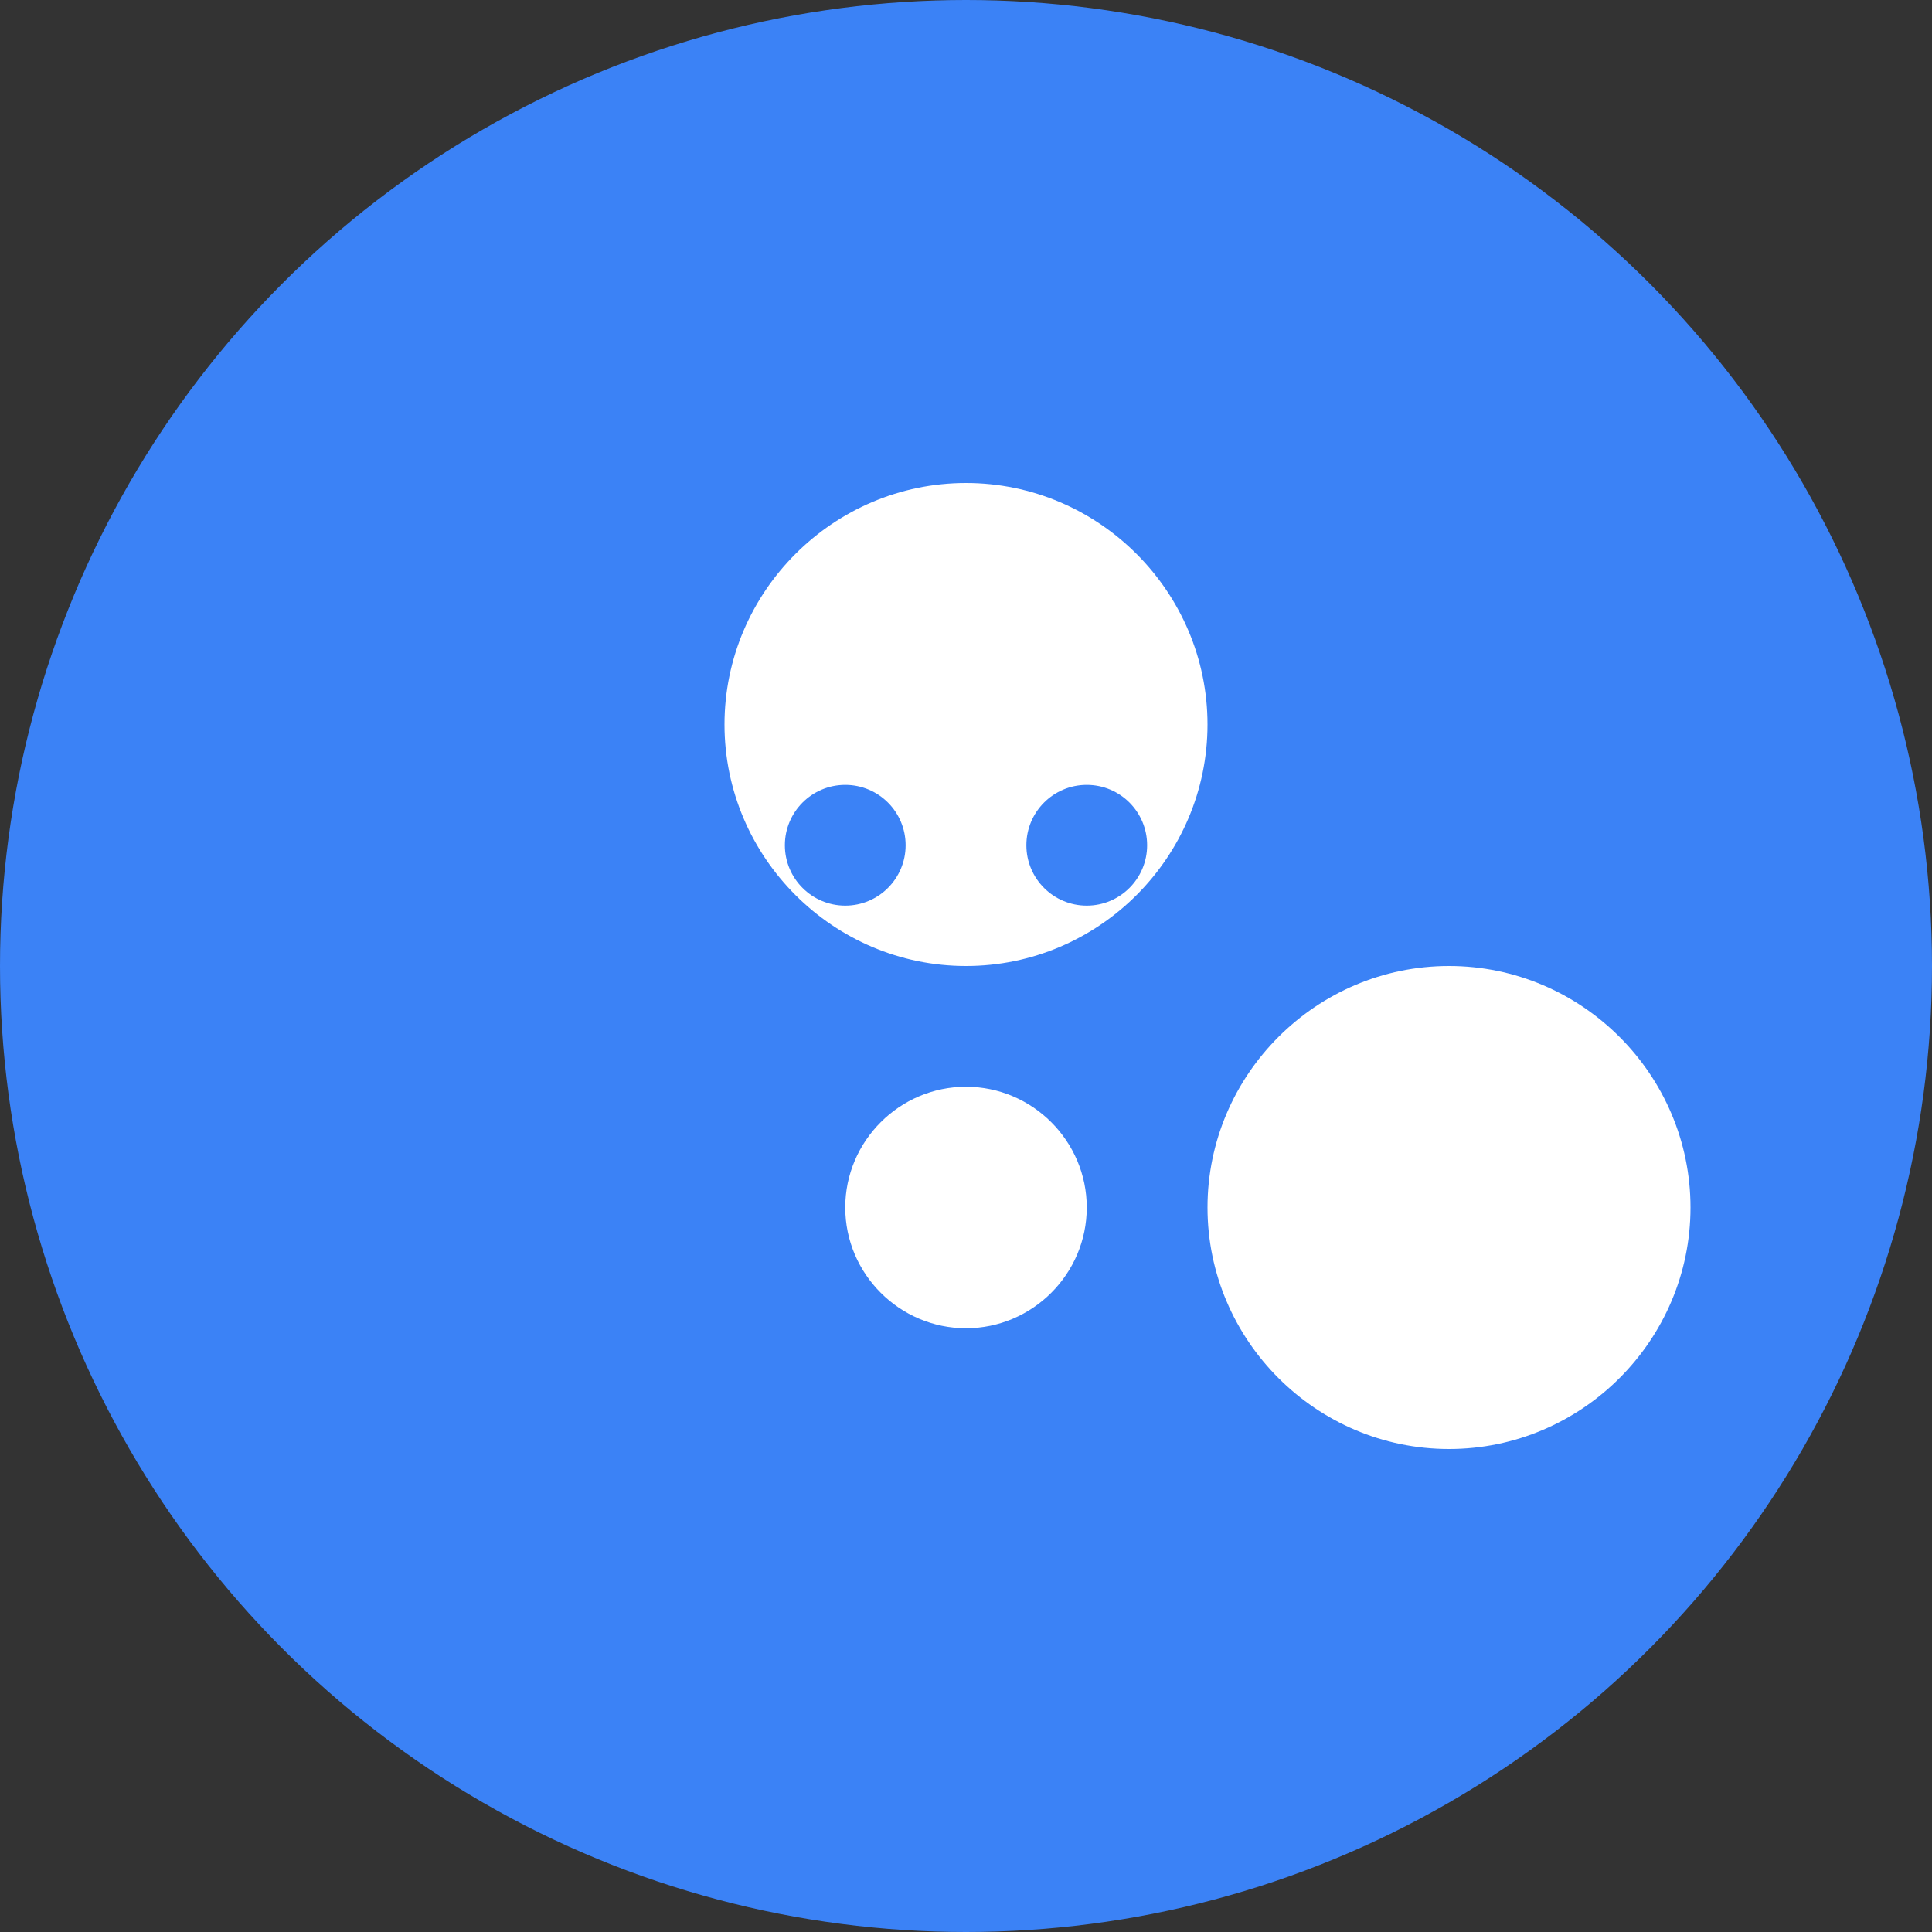
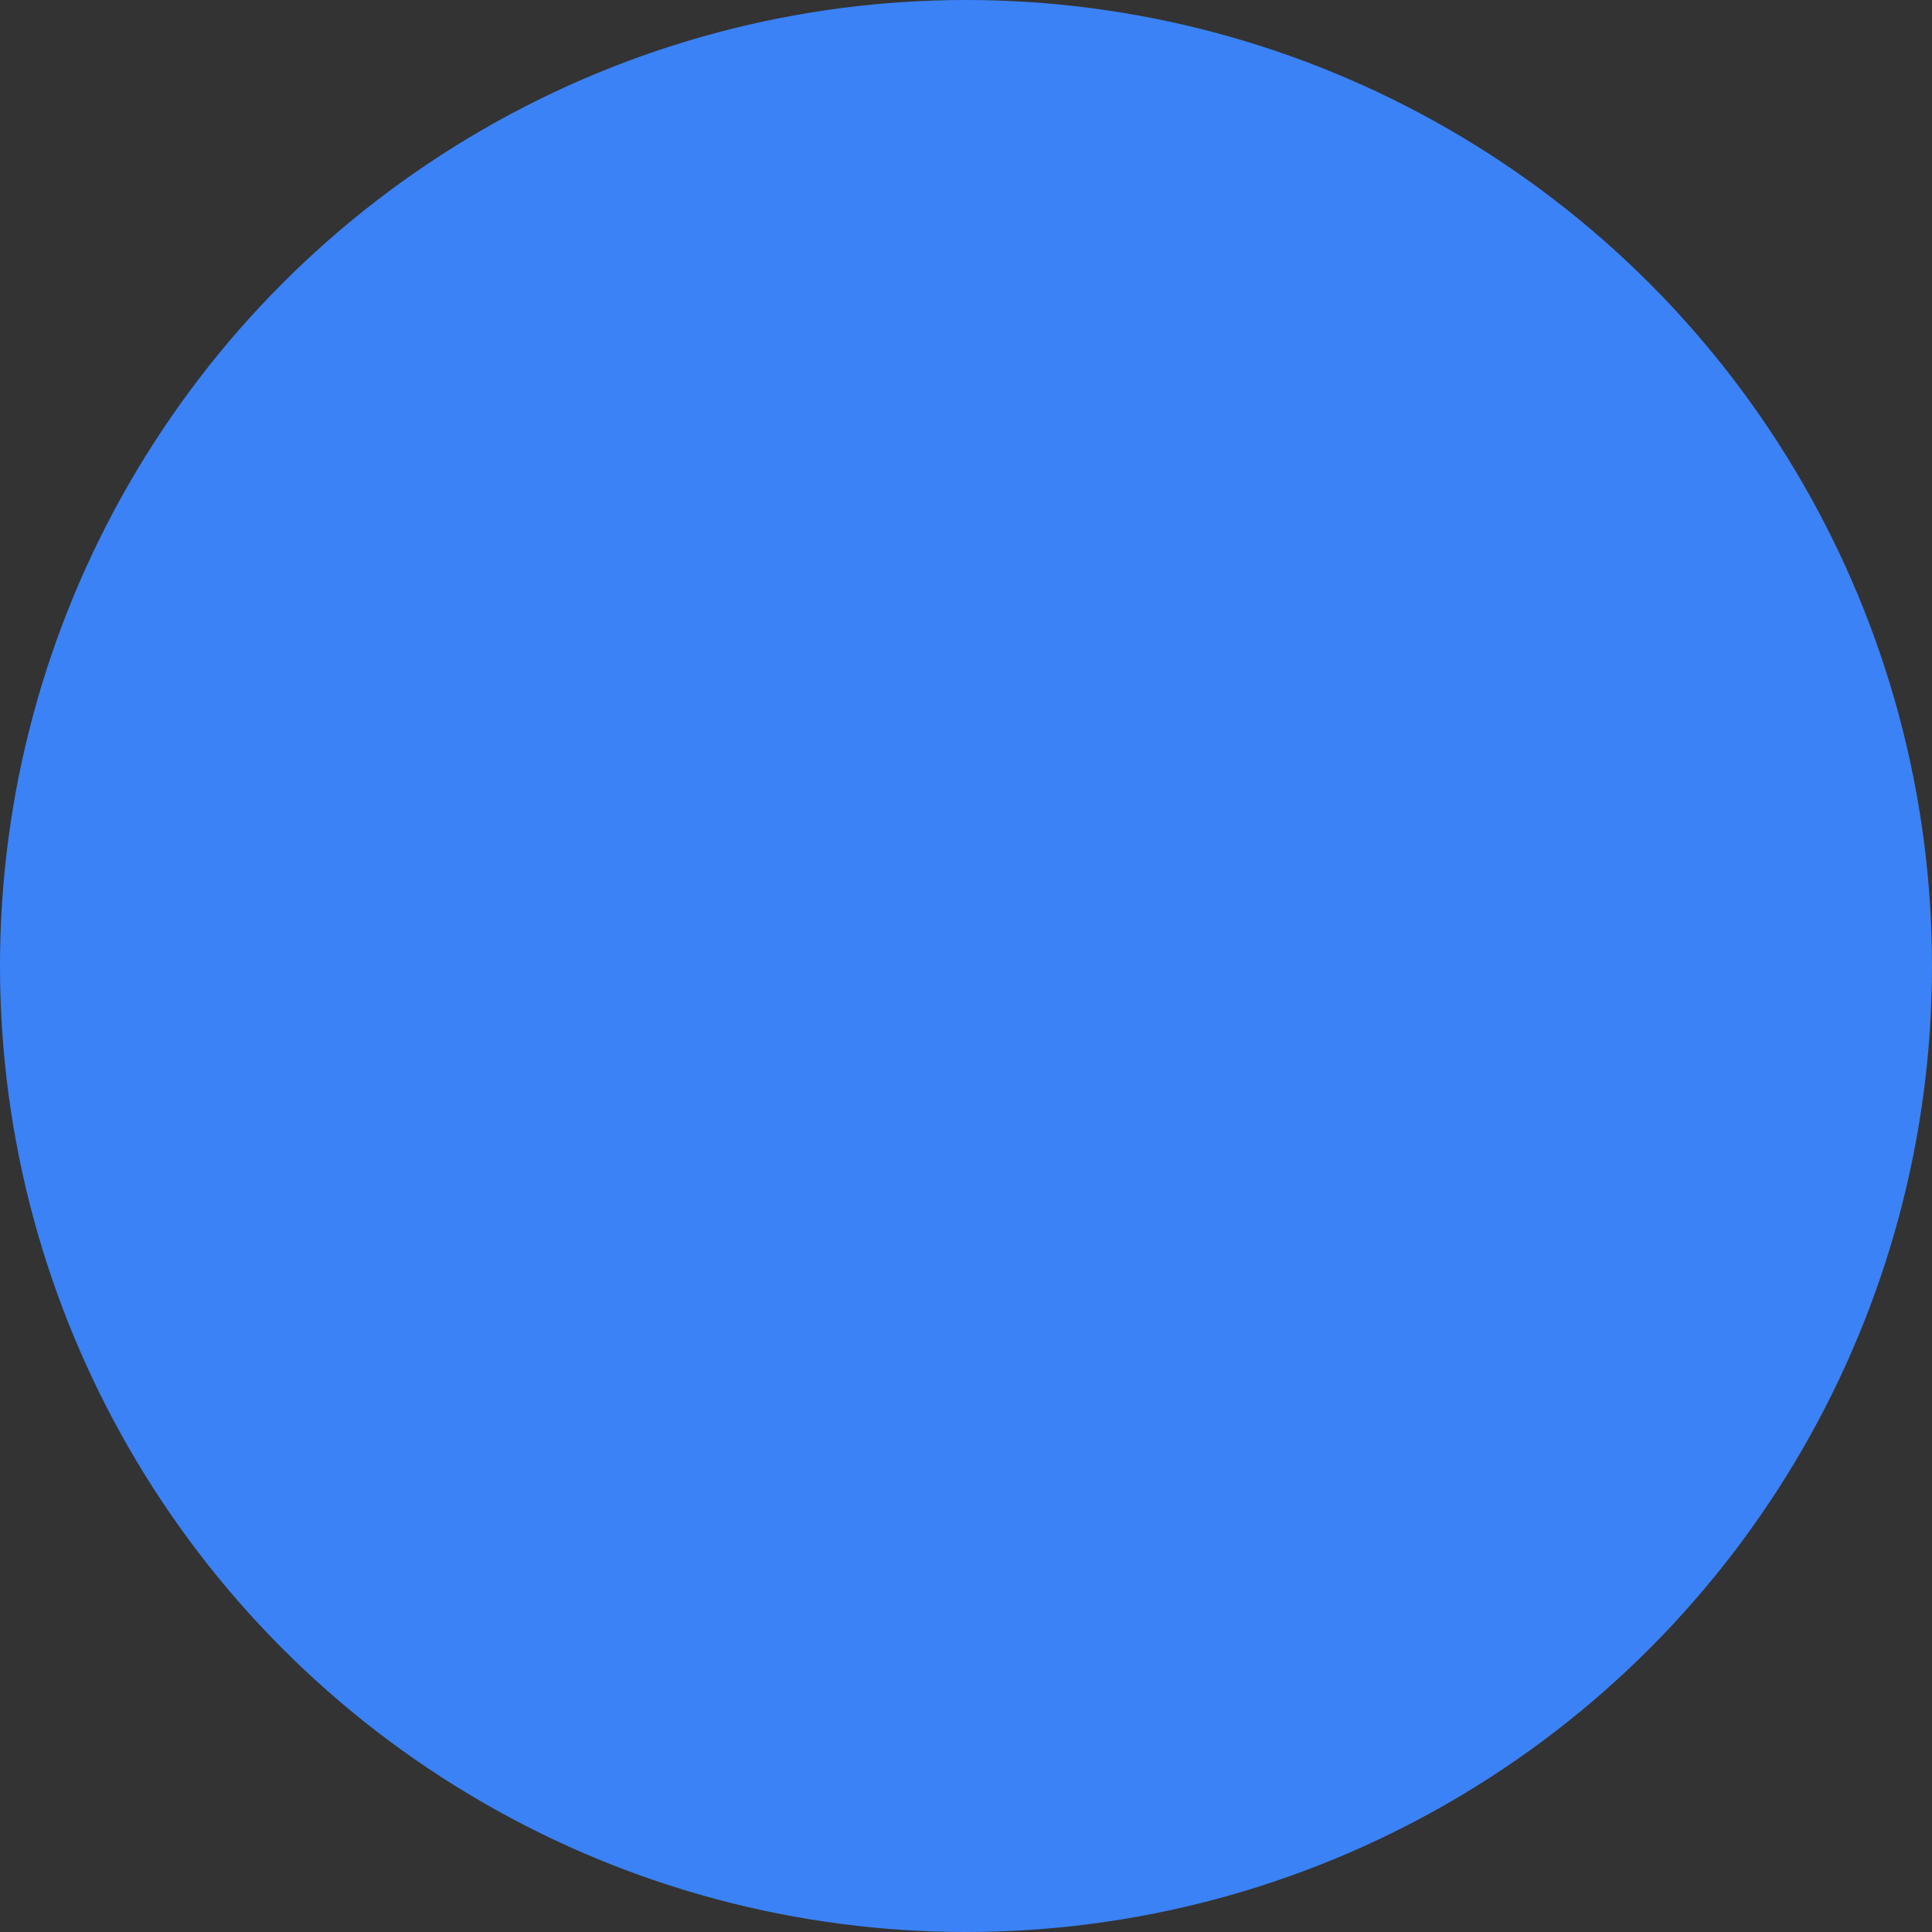
<svg xmlns="http://www.w3.org/2000/svg" viewBox="0 0 32 32" width="32" height="32">
  <rect x="0" y="0" width="32" height="32" fill="#333333" stroke="none" />
  <circle cx="16" cy="16" r="16" fill="#3B82F6" />
-   <path d="M12 12c0-2.2 1.8-4 4-4s4 1.8 4 4-1.8 4-4 4-4-1.8-4-4zm8 8c0-2.2 1.8-4 4-4s4 1.8 4 4-1.8 4-4 4-4-1.8-4-4z" fill="white" />
-   <circle cx="14" cy="14" r="1" fill="#3B82F6" />
  <circle cx="18" cy="14" r="1" fill="#3B82F6" />
-   <path d="M16 18c-1.1 0-2 .9-2 2s.9 2 2 2 2-.9 2-2-.9-2-2-2z" fill="white" />
</svg>